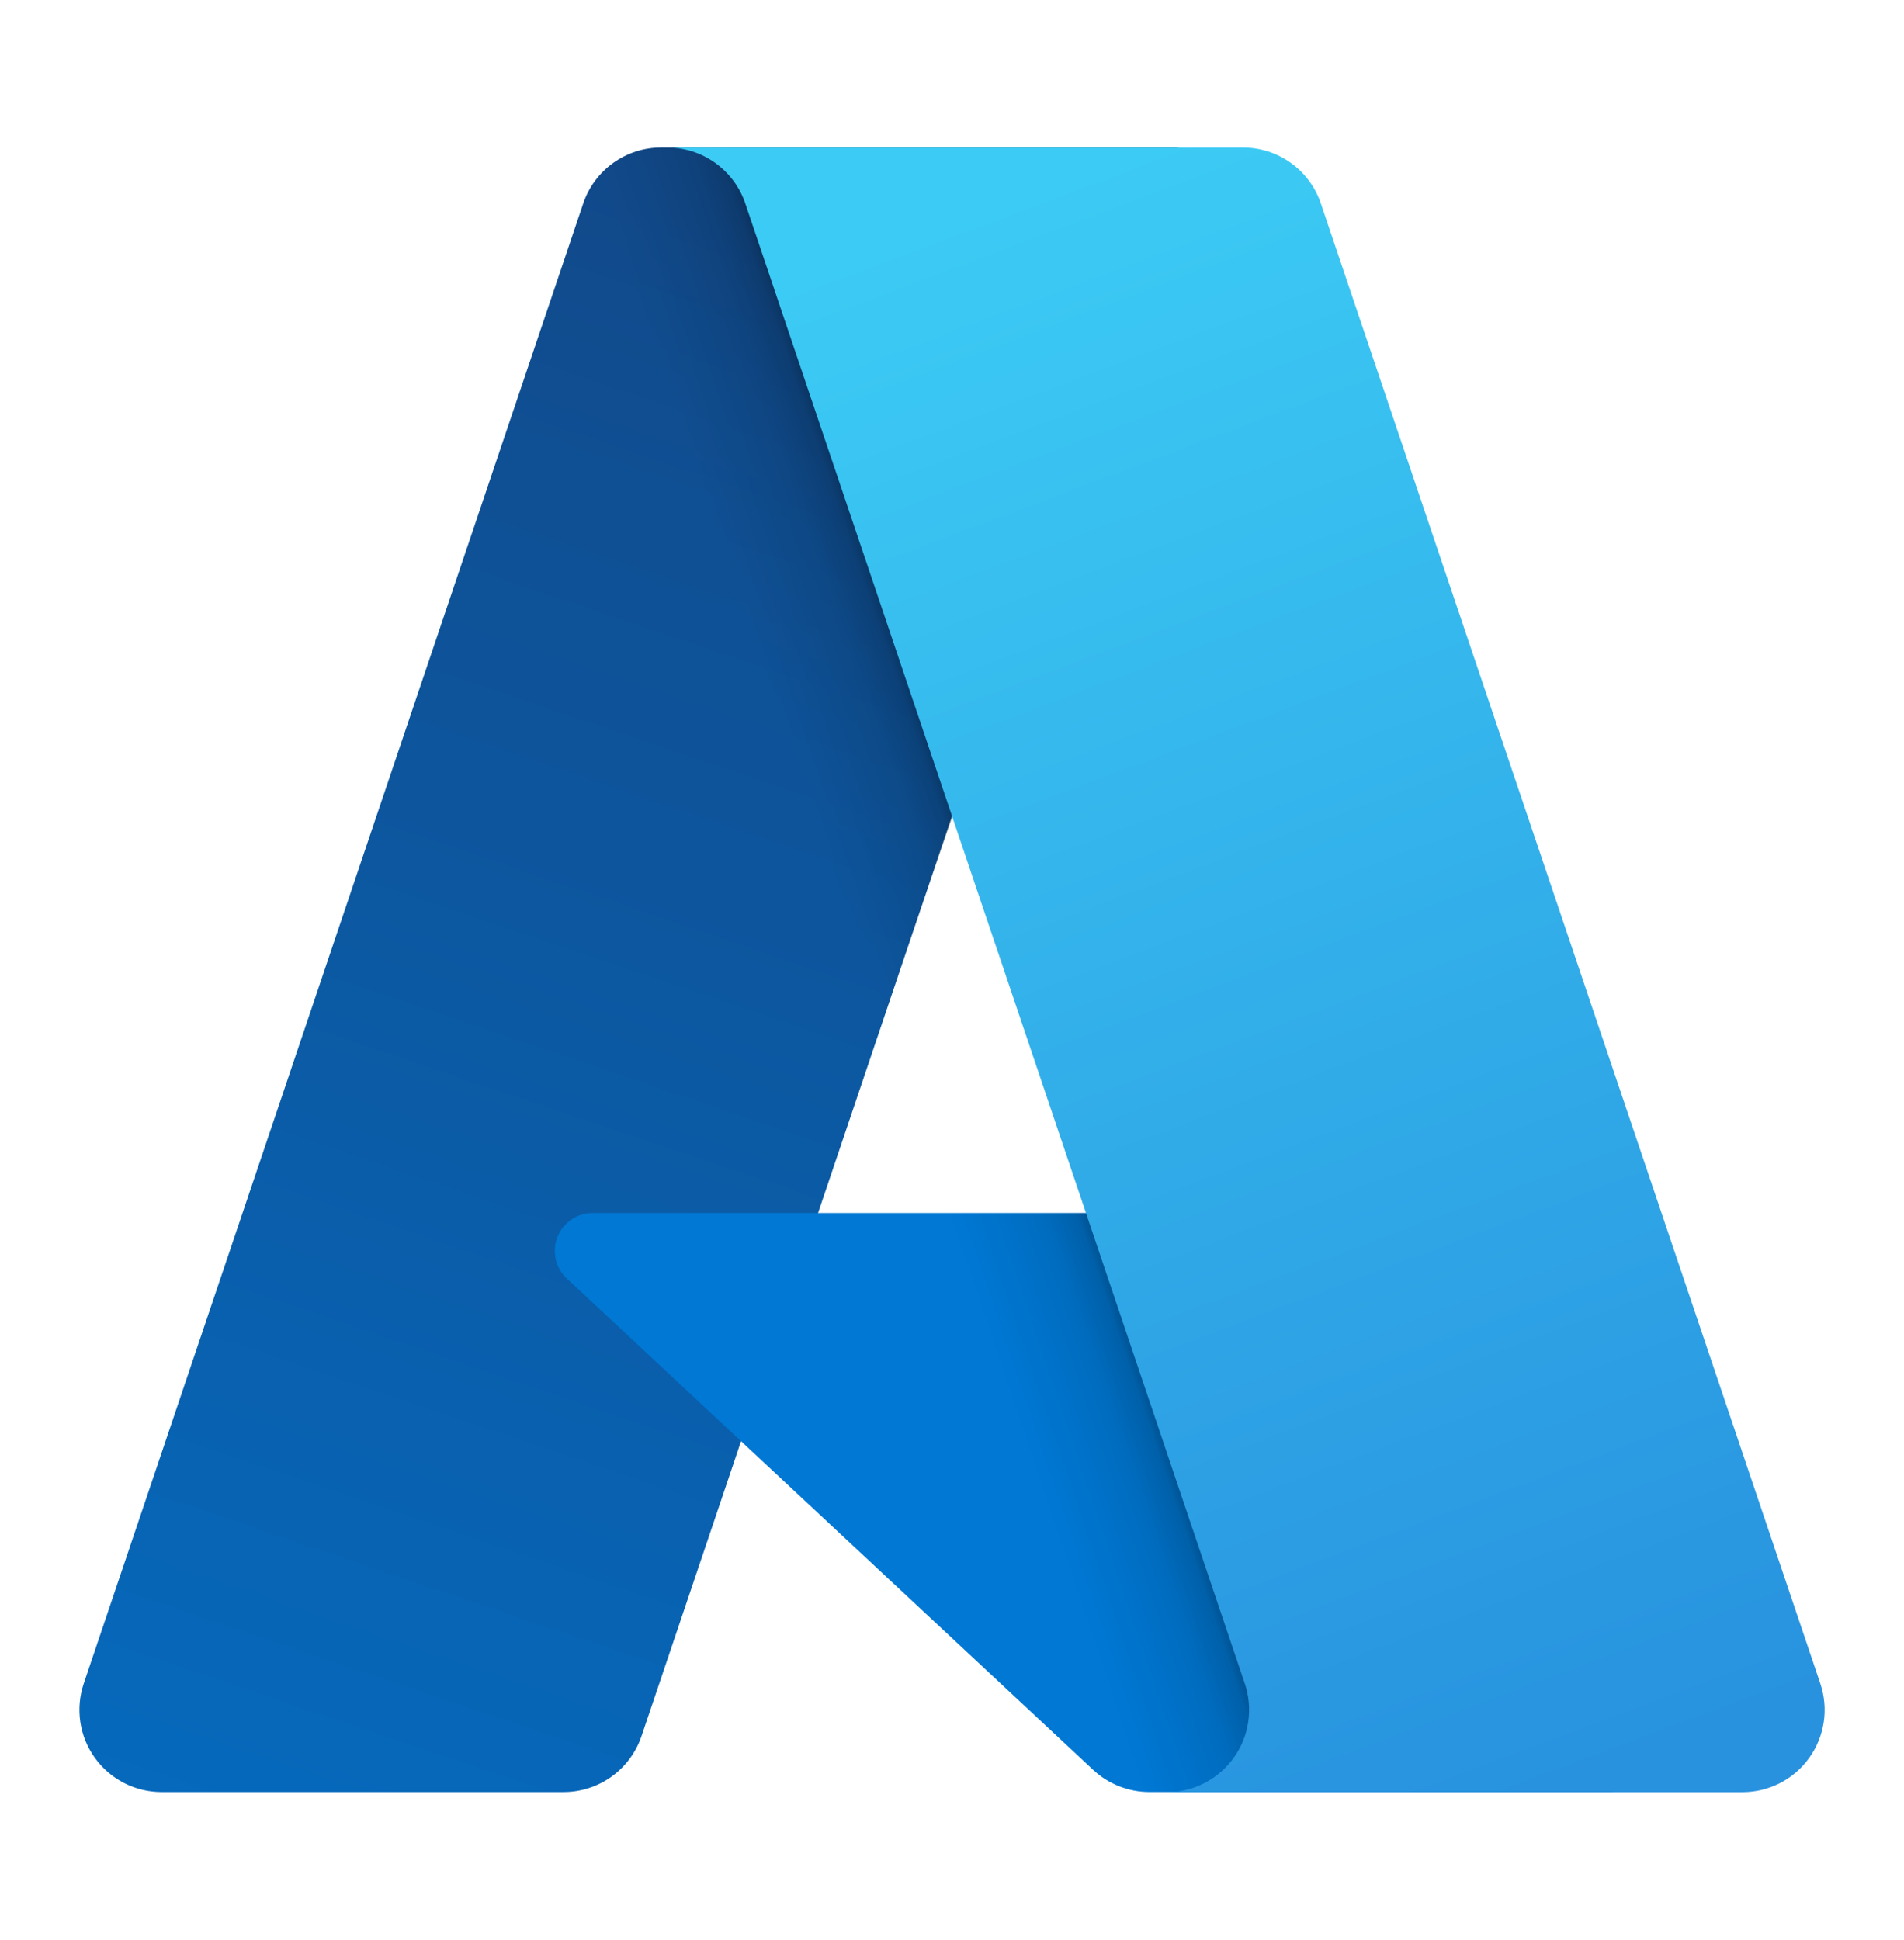
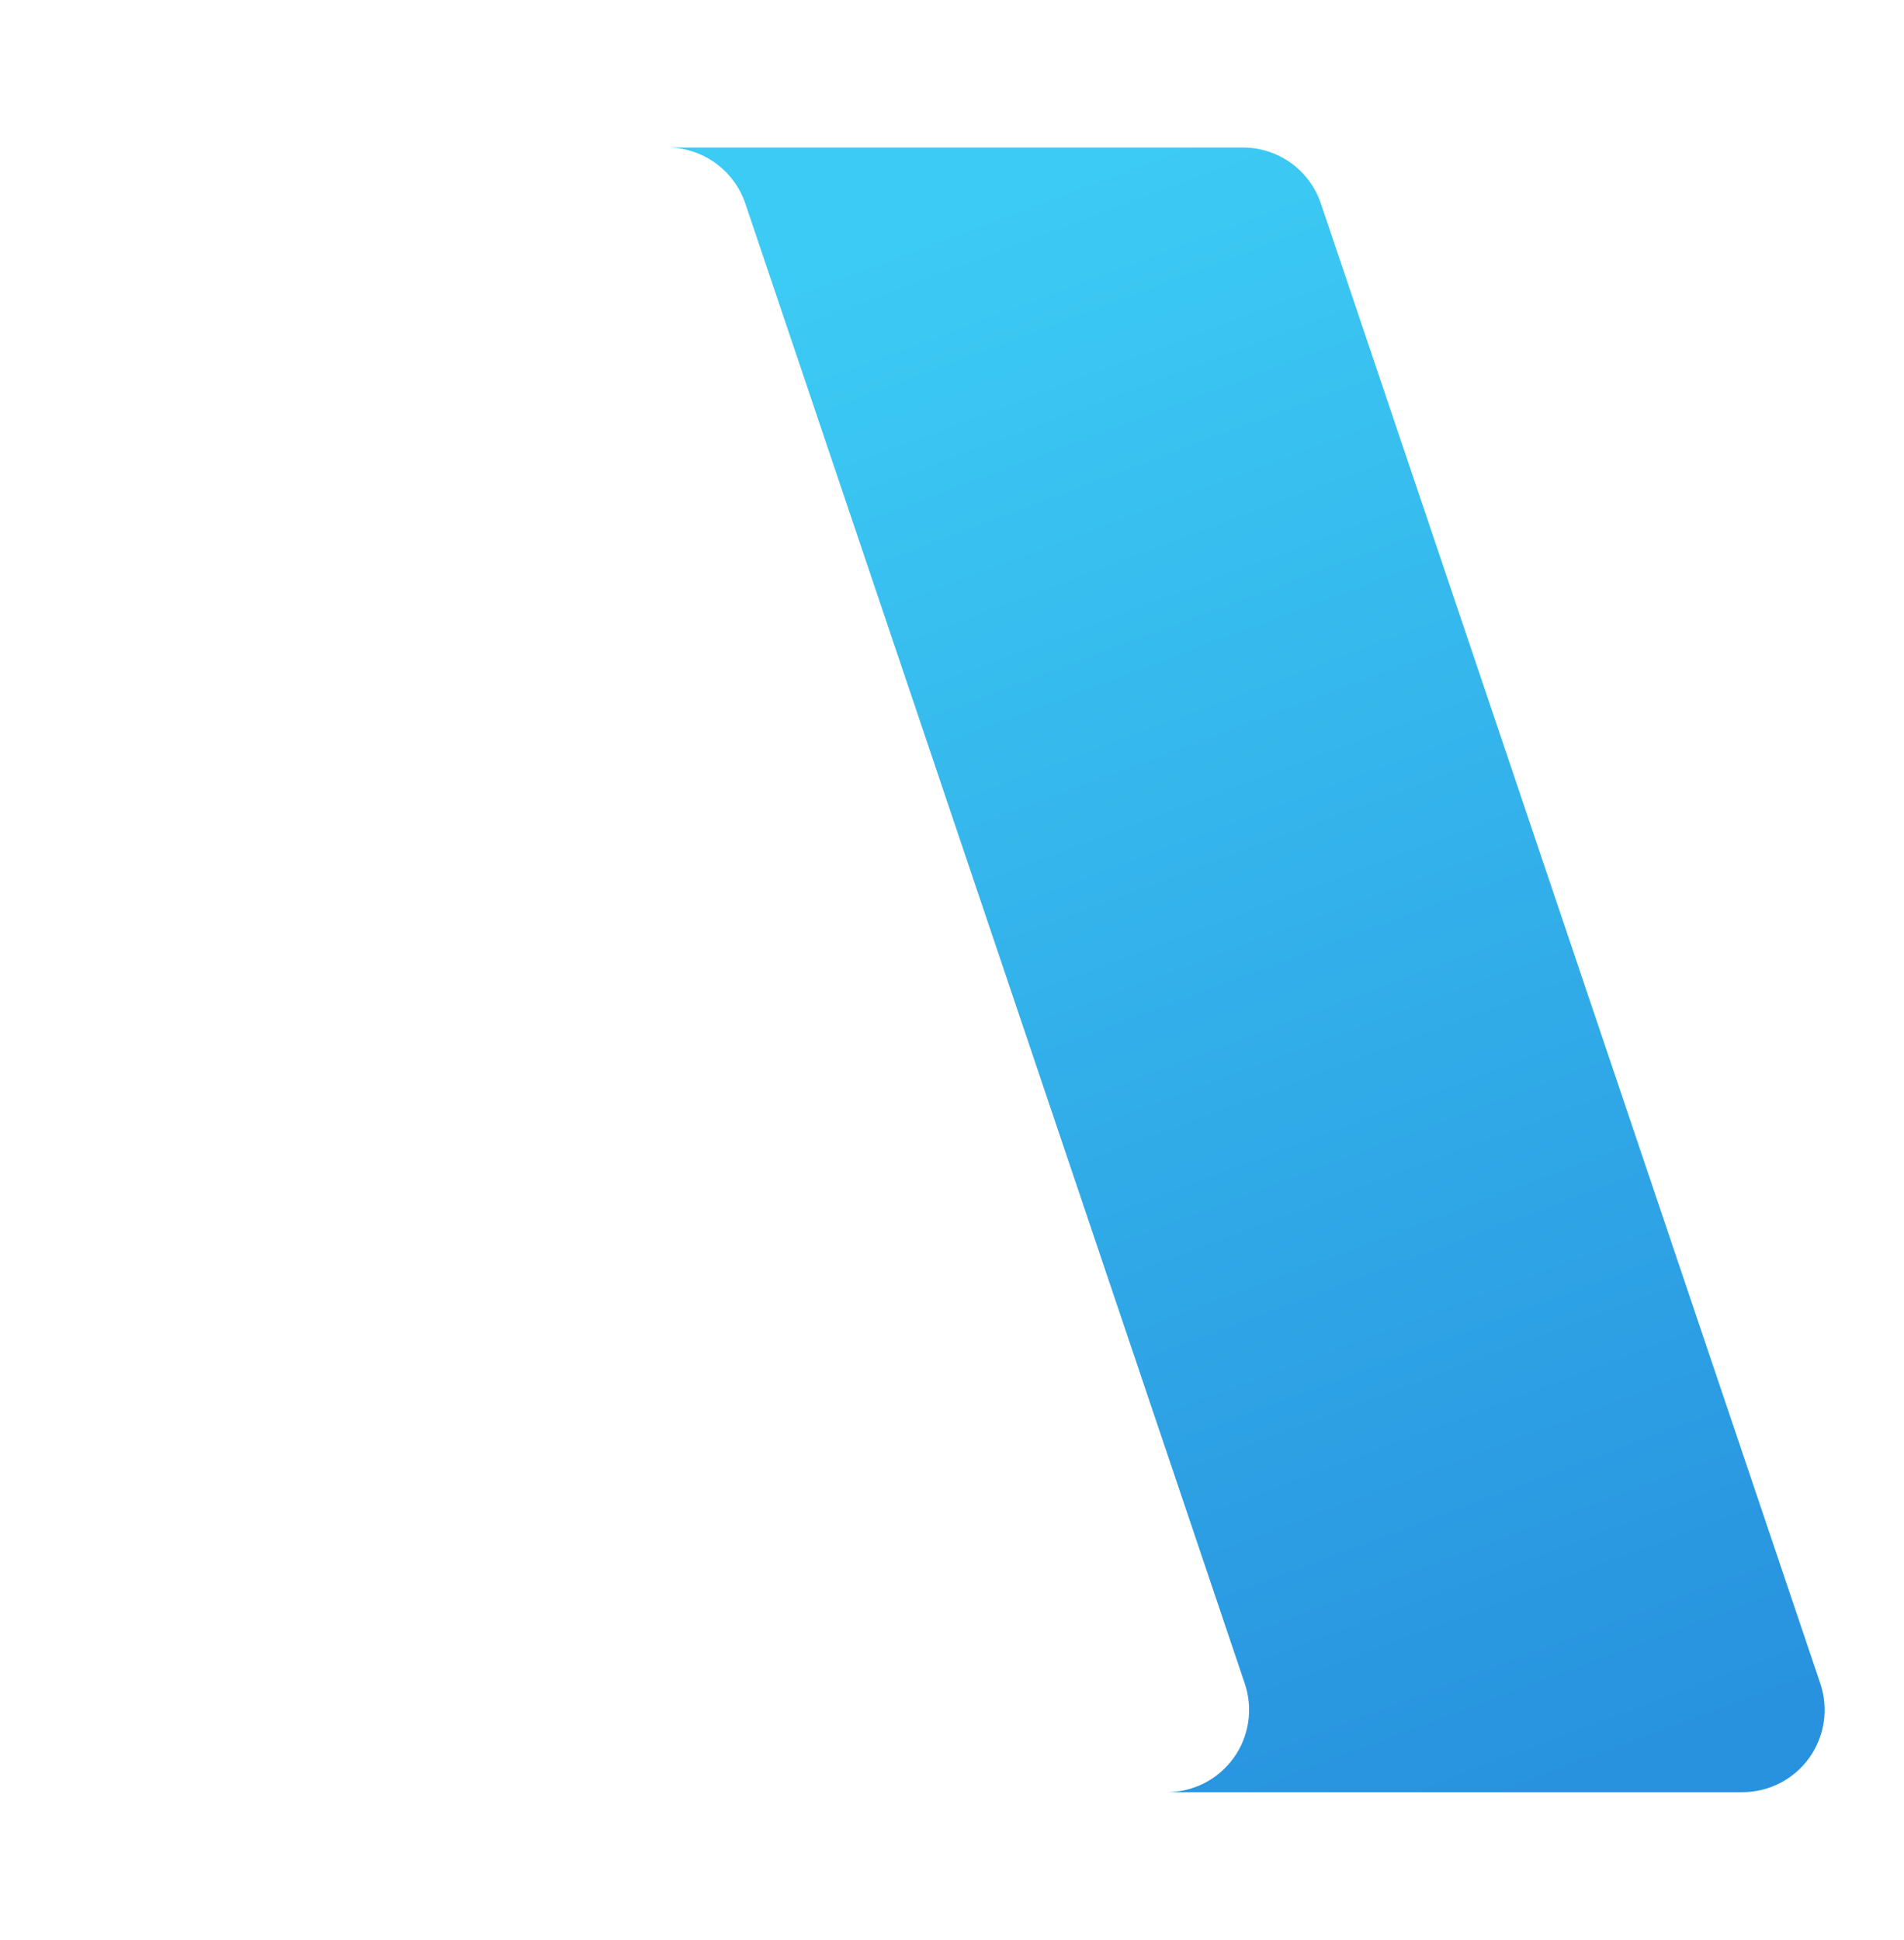
<svg xmlns="http://www.w3.org/2000/svg" fill="none" height="54" viewBox="0 0 53 54" width="53">
  <linearGradient id="a" gradientUnits="userSpaceOnUse" x1="23.645" x2="8.716" y1="7.497" y2="51.601">
    <stop offset="0" stop-color="#114a8b" />
    <stop offset="1" stop-color="#0669bc" />
  </linearGradient>
  <linearGradient id="b" gradientUnits="userSpaceOnUse" x1="28.308" x2="24.855" y1="28.051" y2="29.218">
    <stop offset="0" stop-opacity=".3" />
    <stop offset=".071" stop-opacity=".2" />
    <stop offset=".321" stop-opacity=".1" />
    <stop offset=".623" stop-opacity=".05" />
    <stop offset="1" stop-opacity="0" />
  </linearGradient>
  <linearGradient id="c" gradientUnits="userSpaceOnUse" x1="26.41" x2="42.797" y1="6.211" y2="49.87">
    <stop offset="0" stop-color="#3ccbf4" />
    <stop offset="1" stop-color="#2892df" />
  </linearGradient>
-   <path d="m18.406 4.105h14.375l-14.923 44.215c-.153.454-.445.849-.835 1.129-.39.28-.857.43-1.337.43h-11.187c-.363 0-.721-.086-1.045-.252-.323-.166-.602-.406-.814-.701-.212-.295-.351-.636-.404-.996s-.021-.726.095-1.071l13.903-41.195c.153-.455.445-.85.835-1.129.39-.28.857-.43 1.337-.43z" fill="url(#a)" />
-   <path d="m39.295 33.761h-22.796c-.212-0-.419.063-.594.182-.175.119-.311.288-.388.485-.078.197-.094.413-.048.62.047.207.155.395.31.539l14.648 13.672c.426.398.988.619 1.571.619h12.908z" fill="#0078d4" />
-   <path d="m18.405 4.105c-.485-.002-.958.151-1.349.437-.392.286-.682.69-.828 1.152l-13.881 41.127c-.124.345-.163.716-.113 1.079.049.364.186.71.397 1.01s.492.544.819.713c.326.169.688.256 1.055.255h11.476c.427-.076.827-.265 1.158-.546.331-.281.581-.645.725-1.055l2.768-8.158 9.888 9.223c.414.343.934.532 1.472.537h12.86l-5.64-16.117-16.442.004 10.063-29.66z" fill="url(#b)" />
  <path d="m36.767 5.662c-.153-.454-.445-.848-.834-1.127-.389-.279-.856-.43-1.335-.429h-16.021c.479 0.0.946.15 1.335.43s.681.674.834 1.127l13.904 41.197c.116.344.149.711.095 1.071s-.192.701-.404.996c-.212.295-.491.536-.814.702-.323.166-.681.252-1.045.253h16.021c.363-0.0.722-.087 1.045-.253.323-.166.602-.406.814-.702.212-.295.35-.637.404-.996.054-.359.021-.726-.095-1.071z" fill="url(#c)" />
</svg>